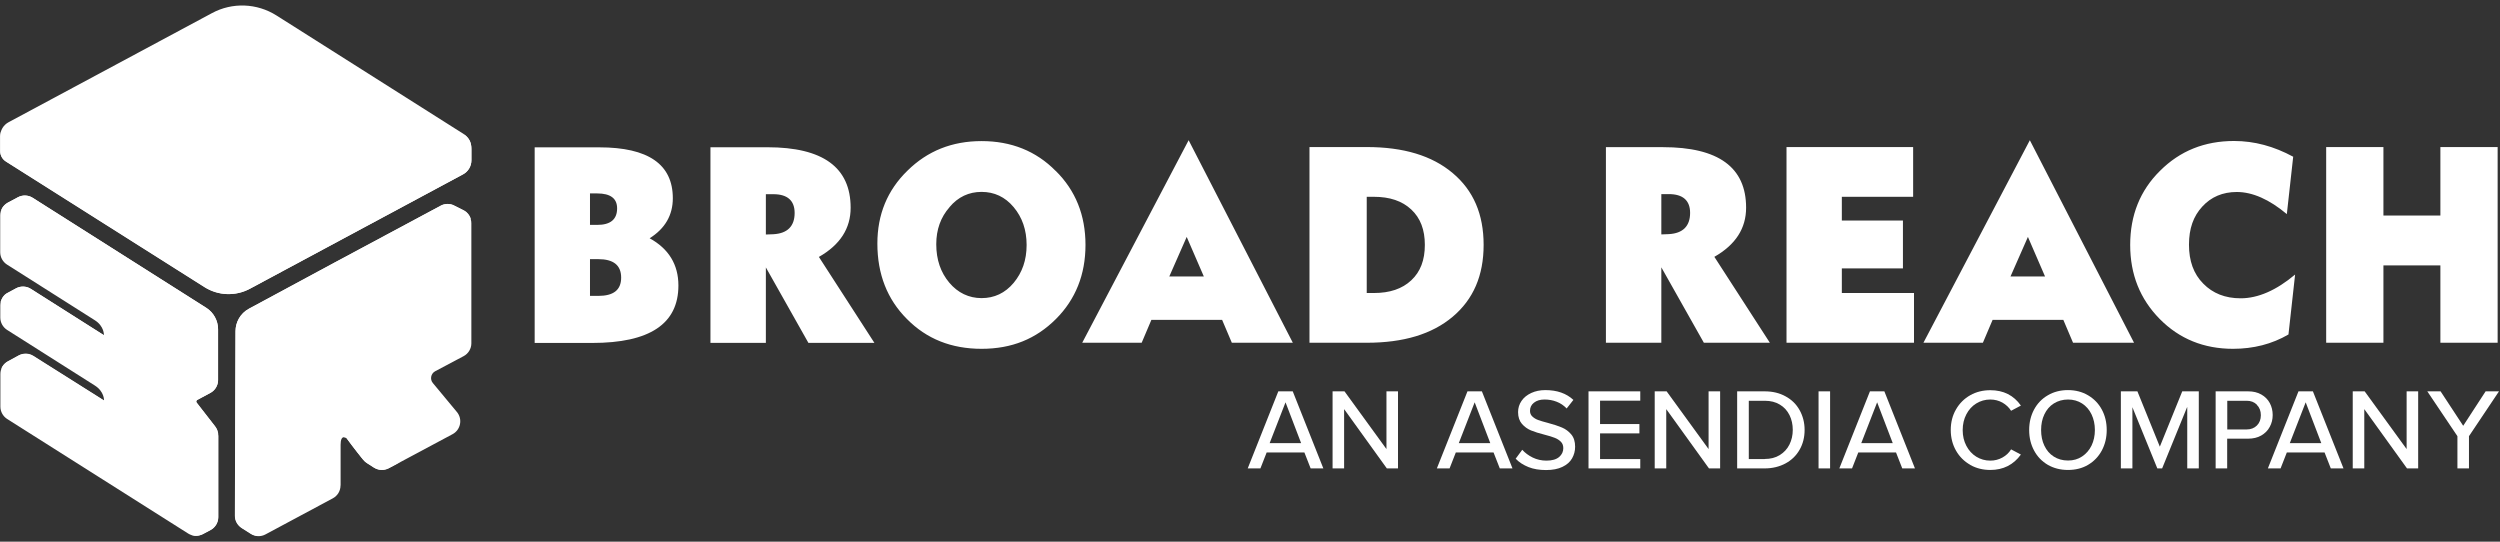
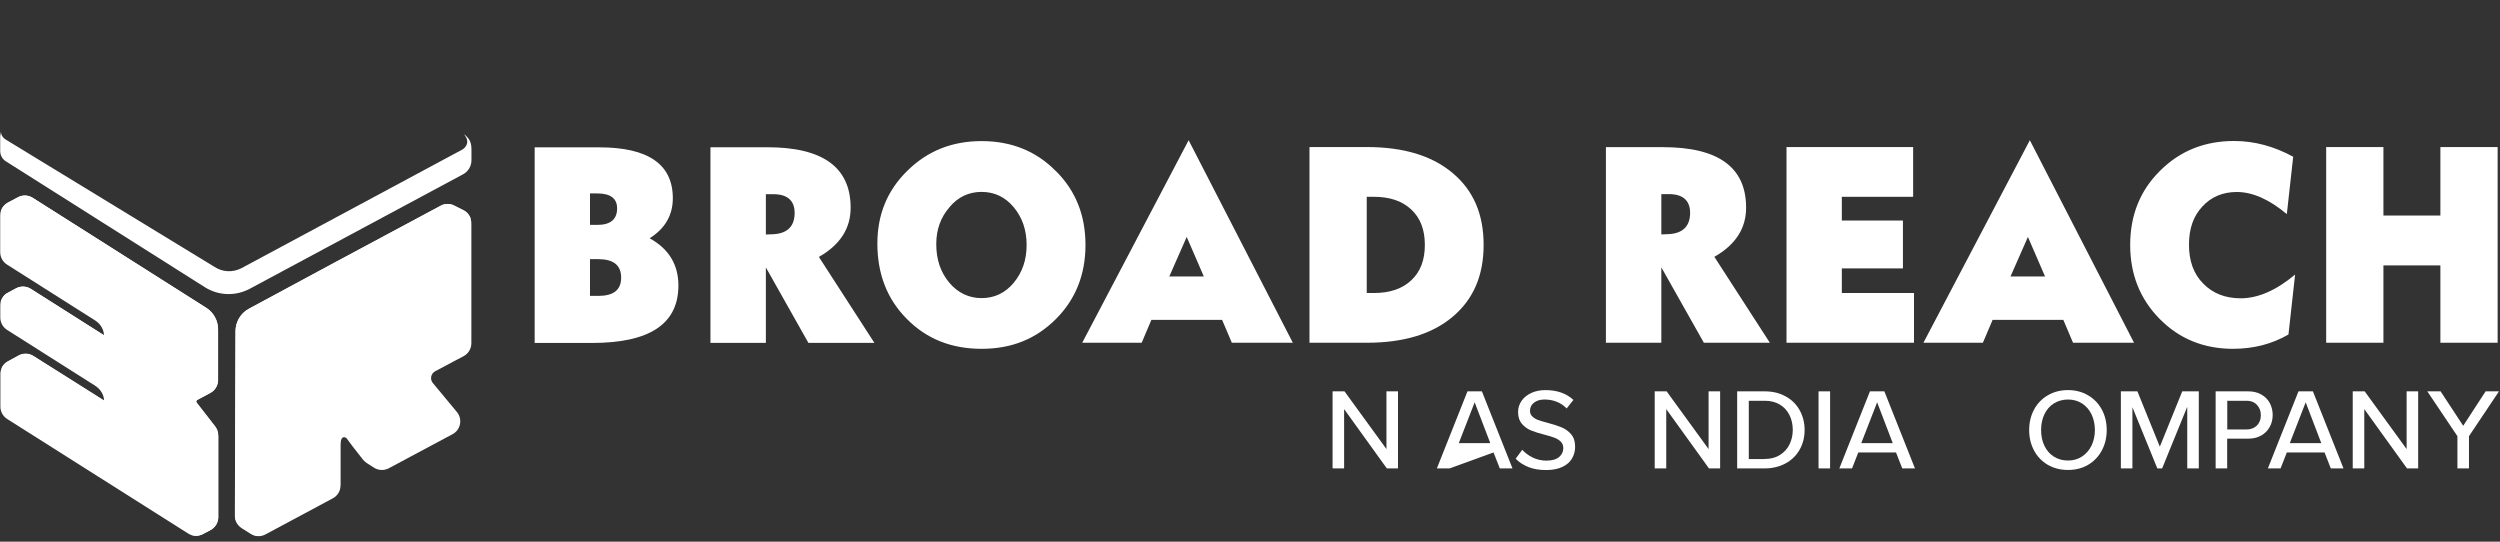
<svg xmlns="http://www.w3.org/2000/svg" width="240" height="52" viewBox="0 0 240 52" fill="none">
  <rect x="0" y="0" width="240" height="52" fill="#333333" stroke="none" />
-   <path d="M125.221 43.434H121.6L121 44.967H119.781L122.718 37.569H124.104L127.041 44.967H125.822L125.221 43.434ZM121.887 42.538H124.907L123.411 38.622L121.887 42.538Z" fill="white" />
  <path d="M129.035 39.287V44.967H127.927V37.569H129.072L133.1 43.111V37.569H134.208V44.967H133.136L129.045 39.287H129.035Z" fill="white" />
-   <path d="M143.38 43.434H139.759L139.159 44.967H137.939L140.877 37.569H142.262L145.199 44.967H143.98L143.38 43.434ZM140.045 42.538H143.066L141.569 38.622L140.045 42.538Z" fill="white" />
+   <path d="M143.38 43.434L139.159 44.967H137.939L140.877 37.569H142.262L145.199 44.967H143.98L143.38 43.434ZM140.045 42.538H143.066L141.569 38.622L140.045 42.538Z" fill="white" />
  <path d="M146.132 43.176C146.409 43.481 146.742 43.73 147.139 43.924C147.536 44.118 147.98 44.22 148.46 44.22C149.005 44.22 149.411 44.1 149.679 43.869C149.947 43.638 150.076 43.351 150.076 43.028C150.076 42.77 150.002 42.566 149.845 42.409C149.688 42.252 149.494 42.123 149.254 42.031C149.014 41.938 148.7 41.837 148.294 41.735C147.749 41.596 147.305 41.458 146.973 41.319C146.64 41.181 146.345 40.968 146.105 40.691C145.864 40.414 145.735 40.035 145.735 39.564C145.735 39.167 145.846 38.807 146.068 38.484C146.289 38.16 146.603 37.911 147 37.726C147.398 37.542 147.85 37.449 148.349 37.449C149.476 37.449 150.372 37.763 151.046 38.391L150.4 39.213C150.122 38.927 149.808 38.705 149.439 38.567C149.069 38.419 148.682 38.354 148.266 38.354C147.85 38.354 147.518 38.456 147.259 38.659C147 38.862 146.88 39.121 146.88 39.444C146.88 39.657 146.954 39.842 147.102 39.98C147.25 40.119 147.435 40.239 147.666 40.322C147.896 40.405 148.201 40.497 148.598 40.599C149.153 40.747 149.605 40.895 149.947 41.042C150.298 41.19 150.594 41.412 150.843 41.707C151.092 42.003 151.212 42.4 151.212 42.89C151.212 43.296 151.111 43.666 150.917 44.007C150.723 44.349 150.418 44.617 149.993 44.82C149.577 45.023 149.051 45.125 148.414 45.125C147.776 45.125 147.213 45.032 146.733 44.839C146.252 44.645 145.837 44.386 145.504 44.035L146.132 43.185V43.176Z" fill="white" />
-   <path d="M152.497 37.569H157.466V38.465H153.605V40.709H157.383V41.605H153.605V44.071H157.466V44.967H152.497V37.569Z" fill="white" />
  <path d="M159.96 39.287V44.967H158.852V37.569H159.997L164.024 43.111V37.569H165.132V44.967H164.061L159.969 39.287H159.96Z" fill="white" />
  <path d="M166.767 37.569H169.409C170.166 37.569 170.831 37.726 171.413 38.049C171.995 38.363 172.447 38.807 172.761 39.37C173.075 39.933 173.242 40.571 173.242 41.273C173.242 41.975 173.085 42.612 172.761 43.175C172.447 43.73 171.995 44.173 171.413 44.487C170.831 44.801 170.157 44.967 169.409 44.967H166.767V37.569ZM169.409 44.062C169.963 44.062 170.443 43.942 170.849 43.693C171.256 43.443 171.57 43.111 171.782 42.686C171.995 42.261 172.106 41.79 172.106 41.273C172.106 40.755 172.004 40.275 171.792 39.85C171.579 39.425 171.274 39.084 170.868 38.843C170.461 38.594 169.981 38.474 169.418 38.474H167.884V44.071H169.418L169.409 44.062Z" fill="white" />
  <path d="M174.581 37.569H175.689V44.967H174.581V37.569Z" fill="white" />
  <path d="M182.017 43.434H178.396L177.796 44.967H176.576L179.514 37.569H180.899L183.836 44.967H182.617L182.017 43.434ZM178.682 42.538H181.703L180.206 38.622L178.682 42.538Z" fill="white" />
-   <path d="M189.147 44.626C188.575 44.303 188.113 43.85 187.78 43.268C187.448 42.686 187.272 42.021 187.272 41.282C187.272 40.544 187.439 39.879 187.78 39.297C188.113 38.715 188.575 38.262 189.147 37.939C189.72 37.615 190.367 37.459 191.069 37.459C192.334 37.459 193.313 37.948 194.006 38.936L193.064 39.435C192.861 39.112 192.584 38.853 192.233 38.65C191.882 38.456 191.494 38.354 191.069 38.354C190.57 38.354 190.127 38.484 189.72 38.733C189.314 38.983 189 39.334 188.769 39.777C188.538 40.22 188.418 40.719 188.418 41.292C188.418 41.864 188.538 42.354 188.769 42.797C189 43.241 189.323 43.592 189.72 43.841C190.127 44.09 190.57 44.22 191.069 44.22C191.494 44.22 191.882 44.118 192.233 43.924C192.584 43.73 192.861 43.471 193.064 43.139L194.006 43.638C193.295 44.617 192.316 45.116 191.069 45.116C190.367 45.116 189.729 44.959 189.147 44.635V44.626Z" fill="white" />
  <path d="M195.271 39.315C195.585 38.733 196.029 38.271 196.592 37.948C197.156 37.615 197.802 37.449 198.523 37.449C199.243 37.449 199.89 37.615 200.453 37.948C201.017 38.281 201.46 38.733 201.774 39.315C202.088 39.897 202.245 40.553 202.245 41.282C202.245 42.012 202.088 42.659 201.774 43.25C201.46 43.832 201.017 44.294 200.453 44.626C199.89 44.959 199.243 45.116 198.523 45.116C197.802 45.116 197.156 44.949 196.592 44.626C196.029 44.294 195.585 43.841 195.271 43.25C194.957 42.668 194.8 42.012 194.8 41.282C194.8 40.553 194.957 39.906 195.271 39.315ZM200.786 39.777C200.573 39.334 200.268 38.983 199.88 38.733C199.492 38.484 199.04 38.354 198.532 38.354C198.024 38.354 197.562 38.484 197.165 38.733C196.768 38.983 196.472 39.334 196.26 39.777C196.047 40.22 195.946 40.728 195.946 41.282C195.946 41.837 196.047 42.345 196.26 42.788C196.472 43.231 196.768 43.582 197.165 43.832C197.553 44.081 198.015 44.21 198.532 44.21C199.049 44.21 199.492 44.081 199.88 43.822C200.268 43.564 200.573 43.213 200.786 42.779C200.998 42.335 201.109 41.837 201.109 41.282C201.109 40.728 200.998 40.22 200.786 39.777Z" fill="white" />
  <path d="M209.958 39.093L207.565 44.967H207.103L204.711 39.093V44.967H203.603V37.569H205.191L207.344 42.88L209.496 37.569H211.084V44.967H209.976V39.093H209.958Z" fill="white" />
  <path d="M212.71 37.569H215.823C216.312 37.569 216.737 37.67 217.088 37.874C217.448 38.077 217.716 38.354 217.901 38.696C218.086 39.047 218.178 39.425 218.178 39.841C218.178 40.257 218.086 40.635 217.892 40.986C217.707 41.337 217.43 41.605 217.079 41.809C216.728 42.012 216.303 42.113 215.813 42.113H213.809V44.967H212.701V37.569H212.71ZM216.663 38.853C216.405 38.594 216.081 38.474 215.684 38.474H213.818V41.227H215.684C216.081 41.227 216.414 41.097 216.663 40.848C216.913 40.599 217.042 40.266 217.042 39.859C217.042 39.453 216.913 39.121 216.663 38.871V38.853Z" fill="white" />
  <path d="M223.157 43.434H219.536L218.936 44.967H217.716L220.654 37.569H222.039L224.976 44.967H223.757L223.157 43.434ZM219.822 42.538H222.843L221.346 38.622L219.822 42.538Z" fill="white" />
  <path d="M226.971 39.287V44.967H225.863V37.569H227.008L231.036 43.111V37.569H232.144V44.967H231.072L226.981 39.287H226.971Z" fill="white" />
  <path d="M235.912 41.873L233.021 37.569H234.296L236.467 40.876L238.619 37.569H239.903L237.021 41.873V44.967H235.912V41.873Z" fill="white" />
  <path d="M223.313 32.904H228.809V25.478H234.277V32.904H239.773V14.117H234.277V20.694H228.809V14.117H223.313V32.904ZM220.155 15.05C218.298 14.043 216.414 13.535 214.474 13.535C211.638 13.535 209.274 14.487 207.362 16.399C205.45 18.283 204.498 20.666 204.498 23.511C204.498 26.356 205.45 28.711 207.334 30.623C209.218 32.535 211.583 33.486 214.363 33.486C216.331 33.486 218.104 33.034 219.693 32.11L220.33 26.356C218.529 27.87 216.774 28.637 215.102 28.637C213.615 28.637 212.423 28.157 211.518 27.233C210.585 26.3 210.142 25.053 210.142 23.492C210.142 21.931 210.567 20.758 211.417 19.835C212.266 18.902 213.384 18.431 214.733 18.431C216.247 18.431 217.864 19.151 219.536 20.555L220.145 15.059L220.155 15.05ZM196.324 26.541H193.008L194.68 22.744L196.324 26.541ZM204.868 32.904L194.865 13.461L184.649 32.904H190.357L191.29 30.706H198.079L199.012 32.904H204.877H204.868ZM171.515 32.904H183.744V28.129H176.816V25.765H182.682V21.174H176.816V18.893H183.661V14.117H171.505V32.904H171.515ZM159.488 22.504V18.634H160.209C161.557 18.634 162.25 19.244 162.25 20.435C162.25 21.71 161.557 22.402 160.209 22.476L159.488 22.504ZM154.187 32.904H159.488V25.663L163.571 32.904H169.907L164.578 24.656C166.619 23.492 167.626 21.922 167.626 19.936C167.626 16.066 164.975 14.127 159.636 14.127H154.168V32.914L154.187 32.904ZM131.206 28.129V18.893H131.899C133.413 18.893 134.605 19.29 135.482 20.112C136.36 20.934 136.785 22.052 136.785 23.511C136.785 24.97 136.36 26.088 135.482 26.91C134.605 27.732 133.413 28.129 131.899 28.129H131.206ZM125.71 32.904H131.206C134.734 32.904 137.468 32.082 139.454 30.411C141.44 28.739 142.428 26.457 142.428 23.511C142.428 20.564 141.449 18.283 139.454 16.611C137.468 14.939 134.734 14.117 131.206 14.117H125.71V32.904ZM115.568 26.541H112.252L113.924 22.744L115.568 26.541ZM124.112 32.904L114.109 13.461L103.893 32.904H109.601L110.534 30.706H117.323L118.256 32.904H124.121H124.112ZM91.156 19.881C91.978 18.902 93.013 18.422 94.232 18.422C95.451 18.422 96.486 18.902 97.308 19.881C98.13 20.86 98.555 22.061 98.555 23.52C98.555 24.98 98.13 26.171 97.308 27.159C96.486 28.138 95.451 28.619 94.232 28.619C93.013 28.619 91.95 28.111 91.128 27.132C90.306 26.152 89.881 24.933 89.881 23.446C89.881 22.042 90.306 20.851 91.156 19.89V19.881ZM101.344 16.408C99.46 14.496 97.077 13.545 94.232 13.545C91.387 13.545 89.031 14.496 87.12 16.38C85.18 18.265 84.228 20.601 84.228 23.382C84.228 26.328 85.18 28.739 87.064 30.623C88.948 32.535 91.331 33.486 94.232 33.486C97.132 33.486 99.46 32.535 101.372 30.623C103.256 28.739 104.207 26.356 104.207 23.511C104.207 20.666 103.256 18.283 101.344 16.399V16.408ZM73.523 22.513V18.643H74.244C75.592 18.643 76.285 19.253 76.285 20.444C76.285 21.719 75.592 22.412 74.244 22.486L73.523 22.513ZM68.221 32.914H73.523V25.672L77.606 32.914H83.942L78.613 24.665C80.654 23.502 81.661 21.931 81.661 19.945C81.661 16.075 79.01 14.136 73.671 14.136H68.203V32.923L68.221 32.914ZM56.639 28.406V24.878H57.433C58.892 24.878 59.631 25.46 59.631 26.651C59.631 27.843 58.892 28.406 57.433 28.406H56.639ZM56.639 21.59V18.569H57.331C58.606 18.569 59.243 19.05 59.243 20.001C59.243 21.063 58.606 21.59 57.331 21.59H56.639ZM51.337 32.923H56.851C62.365 32.923 65.127 31.094 65.127 27.409C65.127 25.395 64.194 23.88 62.365 22.873C63.852 21.941 64.591 20.648 64.591 19.031C64.591 15.771 62.227 14.145 57.535 14.145H51.328V32.932L51.337 32.923Z" fill="white" />
-   <path d="M44.521 12.87L26.537 1.482C24.662 0.299 22.297 0.207 20.348 1.26L0.822 11.734C0.323 12.002 0.019 12.519 0.019 13.083V14.514C0.019 14.921 0.222 15.29 0.564 15.512L19.609 27.556C20.939 28.397 22.621 28.462 24.006 27.713L44.447 16.74C44.946 16.473 45.25 15.955 45.25 15.392V14.219C45.25 13.674 44.973 13.166 44.511 12.87H44.521Z" fill="white" />
  <path d="M32.698 46.593V42.695C32.698 41.624 33.261 42.058 33.261 42.058C33.335 42.187 34.148 43.249 34.832 44.108C34.952 44.256 35.09 44.376 35.247 44.478L35.912 44.903C36.337 45.17 36.873 45.189 37.316 44.958L43.449 41.679C44.225 41.263 44.428 40.238 43.865 39.555L41.556 36.774C41.251 36.414 41.362 35.86 41.778 35.638L44.512 34.188C44.964 33.948 45.251 33.468 45.251 32.96V21.442C45.251 20.915 44.955 20.435 44.484 20.195L43.588 19.742C43.181 19.539 42.71 19.539 42.304 19.751C36.485 22.855 27.267 27.824 23.895 29.644C23.101 30.069 22.602 30.9 22.602 31.805L22.547 49.512C22.547 49.992 22.787 50.435 23.193 50.694L24.08 51.257C24.505 51.525 25.041 51.544 25.484 51.304L31.95 47.84C32.402 47.6 32.689 47.129 32.689 46.611L32.698 46.593Z" fill="white" />
  <path d="M18.926 38.401L20.201 37.717C20.653 37.477 20.939 36.997 20.939 36.489V31.621C20.939 30.78 20.505 29.995 19.794 29.543L3.131 18.985C2.706 18.717 2.171 18.699 1.727 18.93L0.757 19.447C0.305 19.687 0.019 20.168 0.019 20.676V24.213C0.019 24.694 0.268 25.137 0.665 25.395C0.665 25.395 8.156 30.152 9.089 30.734C10.022 31.316 9.976 32.175 9.976 32.175L2.956 27.723C2.531 27.455 1.995 27.437 1.552 27.668L0.767 28.093C0.314 28.333 0.028 28.813 0.028 29.321V30.485C0.028 30.965 0.277 31.409 0.674 31.667C0.674 31.667 8.165 36.415 9.098 37.006C10.031 37.597 9.985 38.438 9.985 38.438L3.205 34.161C2.78 33.893 2.245 33.875 1.801 34.115L0.776 34.669C0.323 34.909 0.037 35.389 0.037 35.898V39.038C0.037 39.518 0.286 39.962 0.684 40.22L18.067 51.221C18.492 51.489 19.027 51.507 19.471 51.267L20.219 50.87C20.672 50.63 20.958 50.15 20.958 49.642V41.791C20.958 41.477 20.856 41.181 20.662 40.931L18.889 38.65C18.824 38.567 18.852 38.438 18.944 38.391L18.926 38.401Z" fill="white" />
  <path d="M44.521 12.87C45.333 13.784 44.419 14.338 44.419 14.338L23.212 25.727C22.371 26.18 21.355 26.134 20.57 25.607C20.57 25.607 1.108 13.738 0.564 13.406C0.019 13.073 0.102 12.593 0.102 12.593L0.019 13.073V14.495C0.019 14.902 0.222 15.281 0.573 15.493L19.656 27.565C20.967 28.397 22.611 28.452 23.978 27.722L44.456 16.731C44.955 16.463 45.26 15.946 45.26 15.382V14.348C45.26 13.581 45.01 13.239 44.521 12.87Z" fill="white" />
  <path d="M44.604 20.232L43.505 19.678C43.348 19.604 43.135 19.576 42.969 19.576C42.803 19.576 42.544 19.622 42.387 19.706C36.475 22.855 27.146 27.871 23.914 29.626C23.009 30.115 22.621 31.002 22.621 31.787L22.565 49.494C22.565 49.872 22.667 50.223 23.156 50.639L24.006 51.175C24.311 51.387 24.625 51.489 25.096 51.424C25.096 51.424 24.699 51.461 24.699 51.129C24.699 50.796 24.736 33.052 24.736 33.052C24.736 32.147 25.235 31.316 26.029 30.891C26.029 30.891 44.41 21.008 44.696 20.86C44.983 20.712 45.223 21.1 45.223 21.1C45.112 20.648 44.816 20.352 44.604 20.232Z" fill="white" />
-   <path d="M33.002 41.965C33.067 41.965 33.215 41.984 33.289 42.085C33.954 42.972 34.637 43.905 35.081 44.348L35.921 44.893C36.198 45.05 36.457 45.106 36.651 45.106C36.826 45.106 37.057 45.069 37.325 44.94C37.436 44.884 38.387 44.376 38.387 44.376C37.972 44.598 37.639 44.367 37.547 44.237C36.466 42.787 36.845 43.286 36.485 42.778C35.284 41.106 33.002 41.965 33.002 41.965Z" fill="white" />
  <path d="M9.966 33.117V32.184L2.946 27.732C2.716 27.584 2.457 27.52 2.198 27.52C1.967 27.52 1.746 27.575 1.542 27.686C1.542 27.686 1.09 27.926 0.637 28.166C0.166 28.425 0.046 29.053 0.046 29.053C0.046 29.053 0.296 28.582 0.665 28.813C0.97 28.997 6.179 32.276 8.664 33.837C9.227 34.198 9.966 33.782 9.966 33.117Z" fill="white" />
  <path d="M9.966 39.38V38.456L3.186 34.188C2.956 34.041 2.725 33.976 2.466 33.976C2.235 33.976 1.986 34.032 1.782 34.142C1.782 34.142 1.136 34.493 0.711 34.733C0.249 34.992 0.12 35.417 0.12 35.417C0.12 35.417 0.443 34.983 0.813 35.214C1.108 35.398 6.235 38.594 8.673 40.118C9.246 40.479 9.975 40.063 9.975 39.398L9.966 39.38Z" fill="white" />
  <path d="M20.93 41.8C20.93 41.486 20.828 41.19 20.634 40.941L18.861 38.659C18.796 38.576 18.824 38.447 18.916 38.401L20.191 37.717C20.643 37.477 20.93 36.997 20.93 36.489V31.612C20.93 30.781 20.505 29.995 19.794 29.552L3.131 18.985C2.9 18.838 2.641 18.773 2.383 18.773C2.152 18.773 1.93 18.828 1.727 18.939C1.727 18.939 1.136 19.253 0.757 19.456C0.175 19.78 0.083 20.279 0.083 20.279C0.083 20.279 0.369 19.743 0.748 19.974C1.127 20.205 17.678 30.697 17.678 30.697C18.39 31.15 18.824 31.935 18.824 32.785C18.824 32.785 18.879 37.523 18.879 37.819C18.879 38.382 18.279 38.632 17.863 38.863C17.448 39.093 17.217 39.232 17.143 39.444C17.097 39.574 17.161 39.722 17.337 39.962L18.824 42.049C18.824 42.049 18.824 50.787 18.824 51.129C18.824 51.471 18.371 51.378 18.371 51.378C18.824 51.526 19.267 51.387 19.461 51.286L20.209 50.889C20.662 50.648 20.948 50.168 20.948 49.66V41.809L20.93 41.8Z" fill="white" />
</svg>